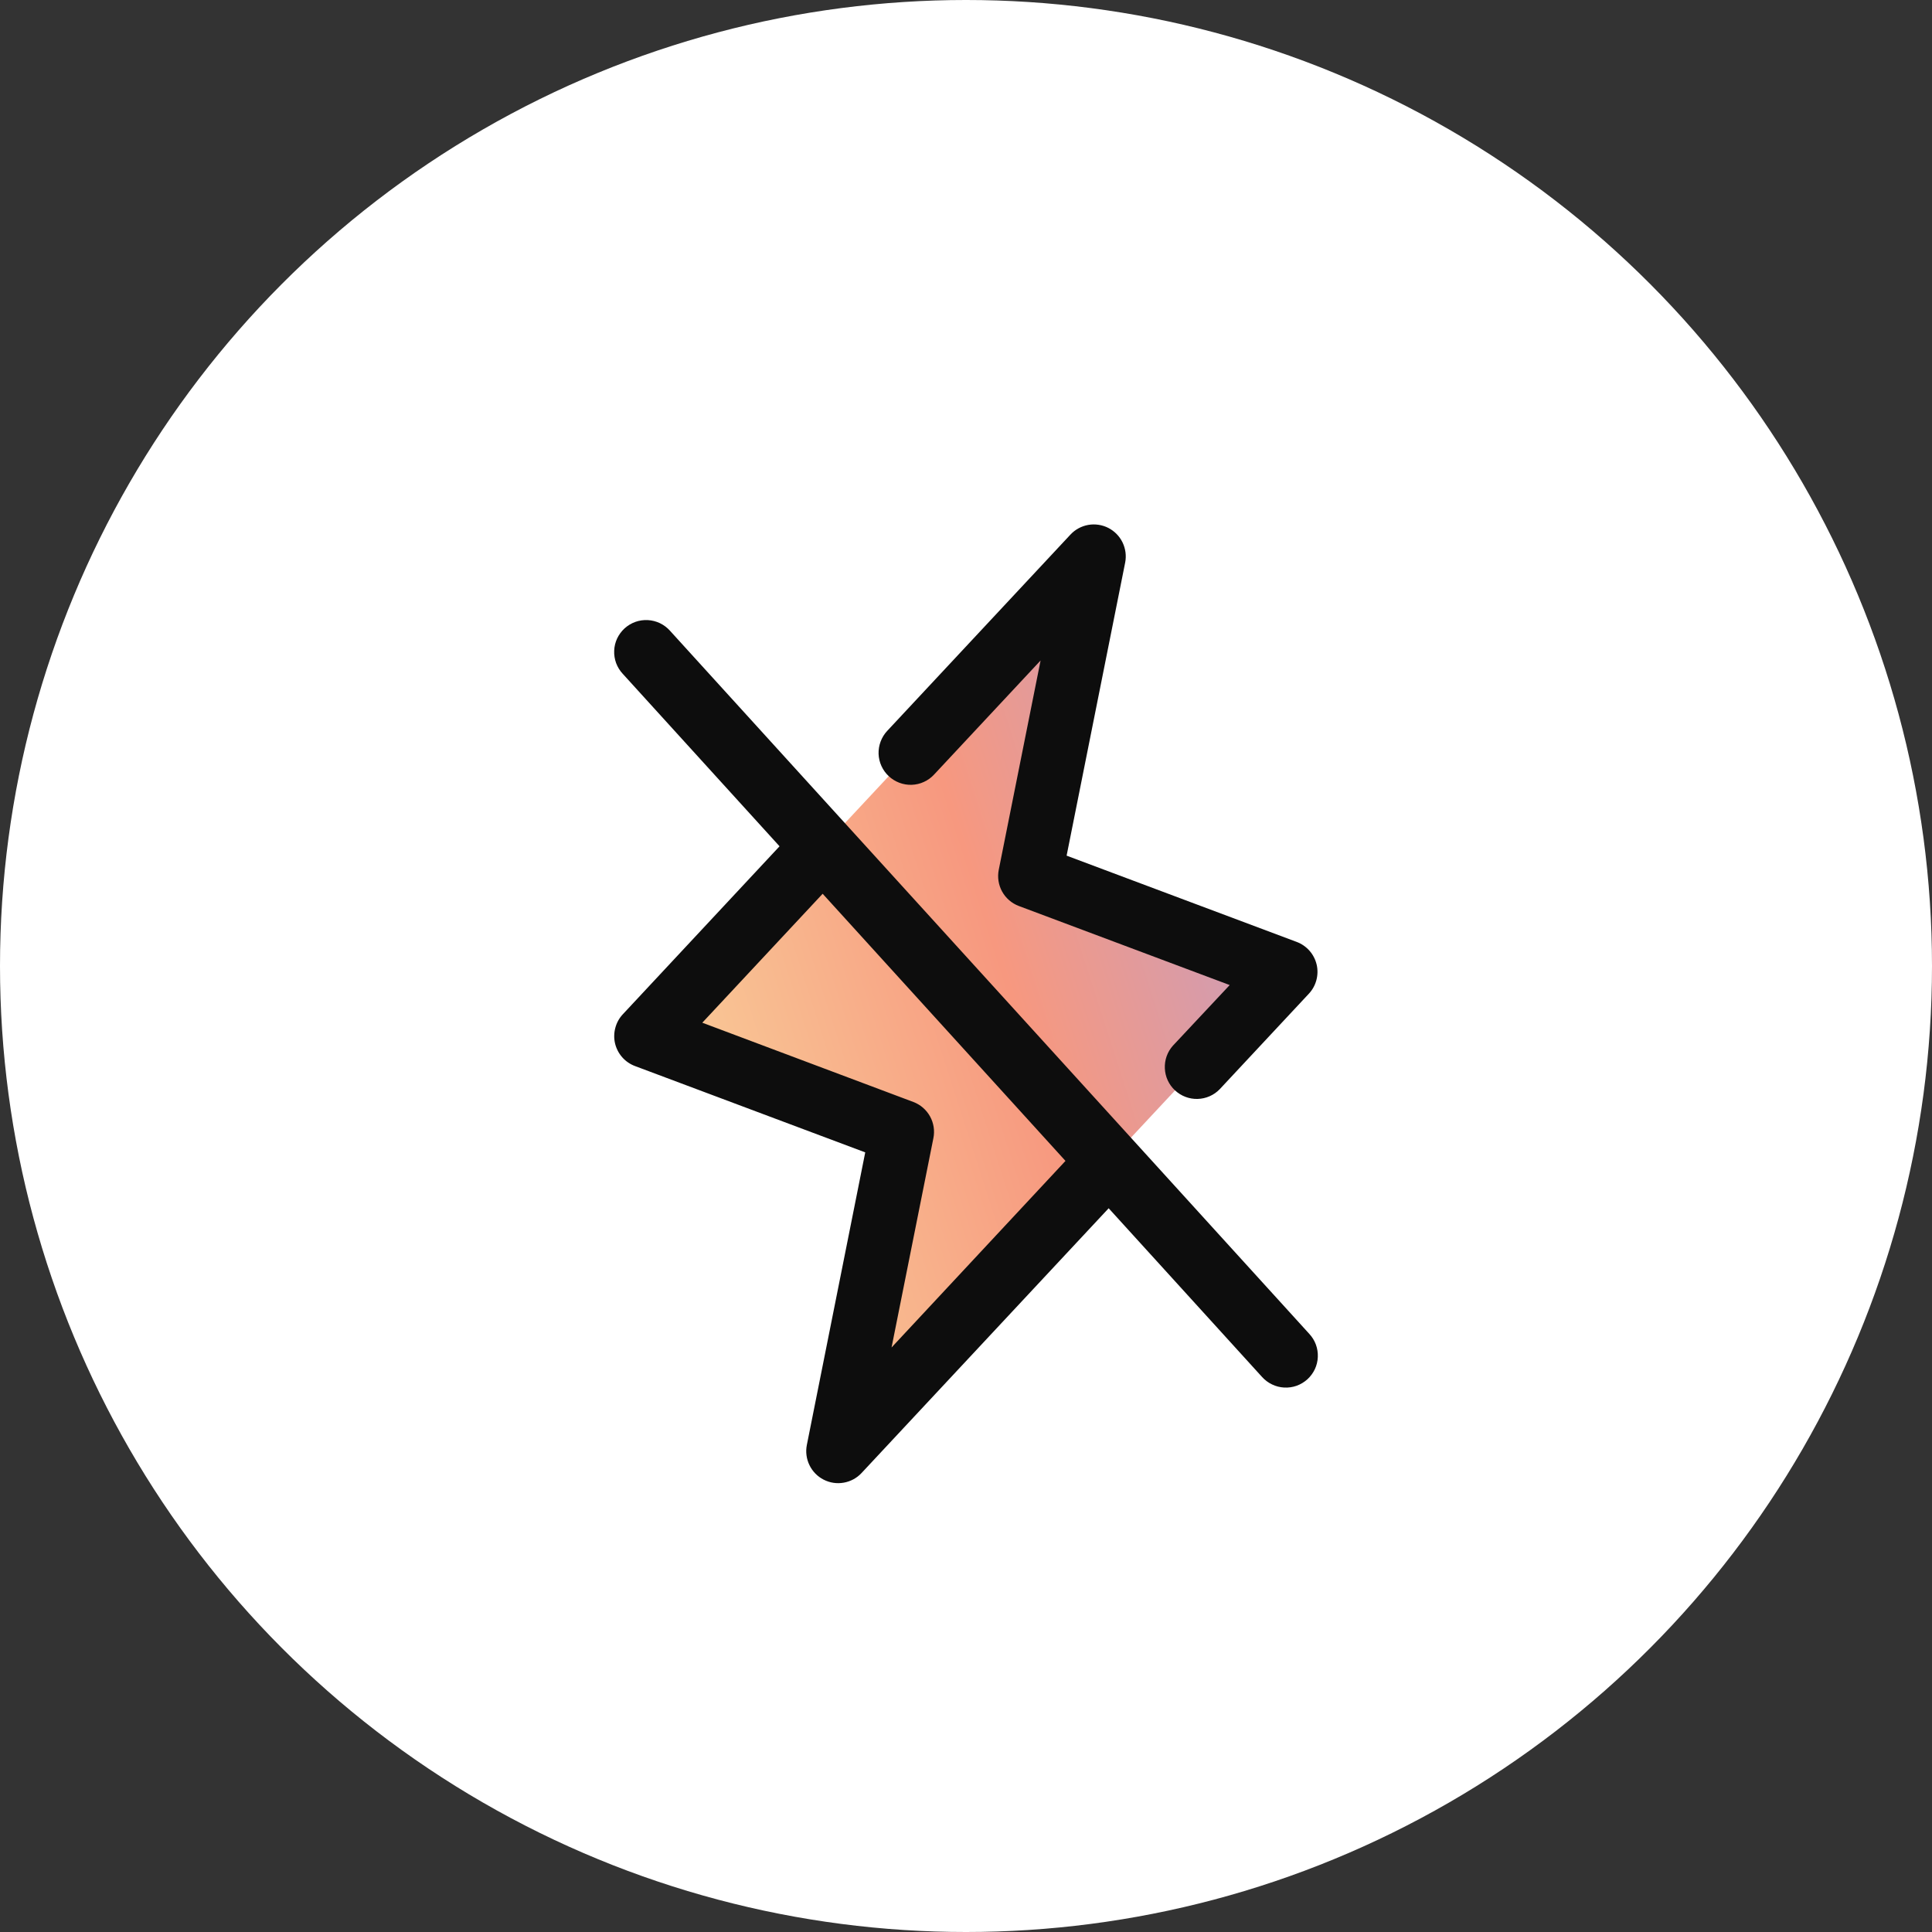
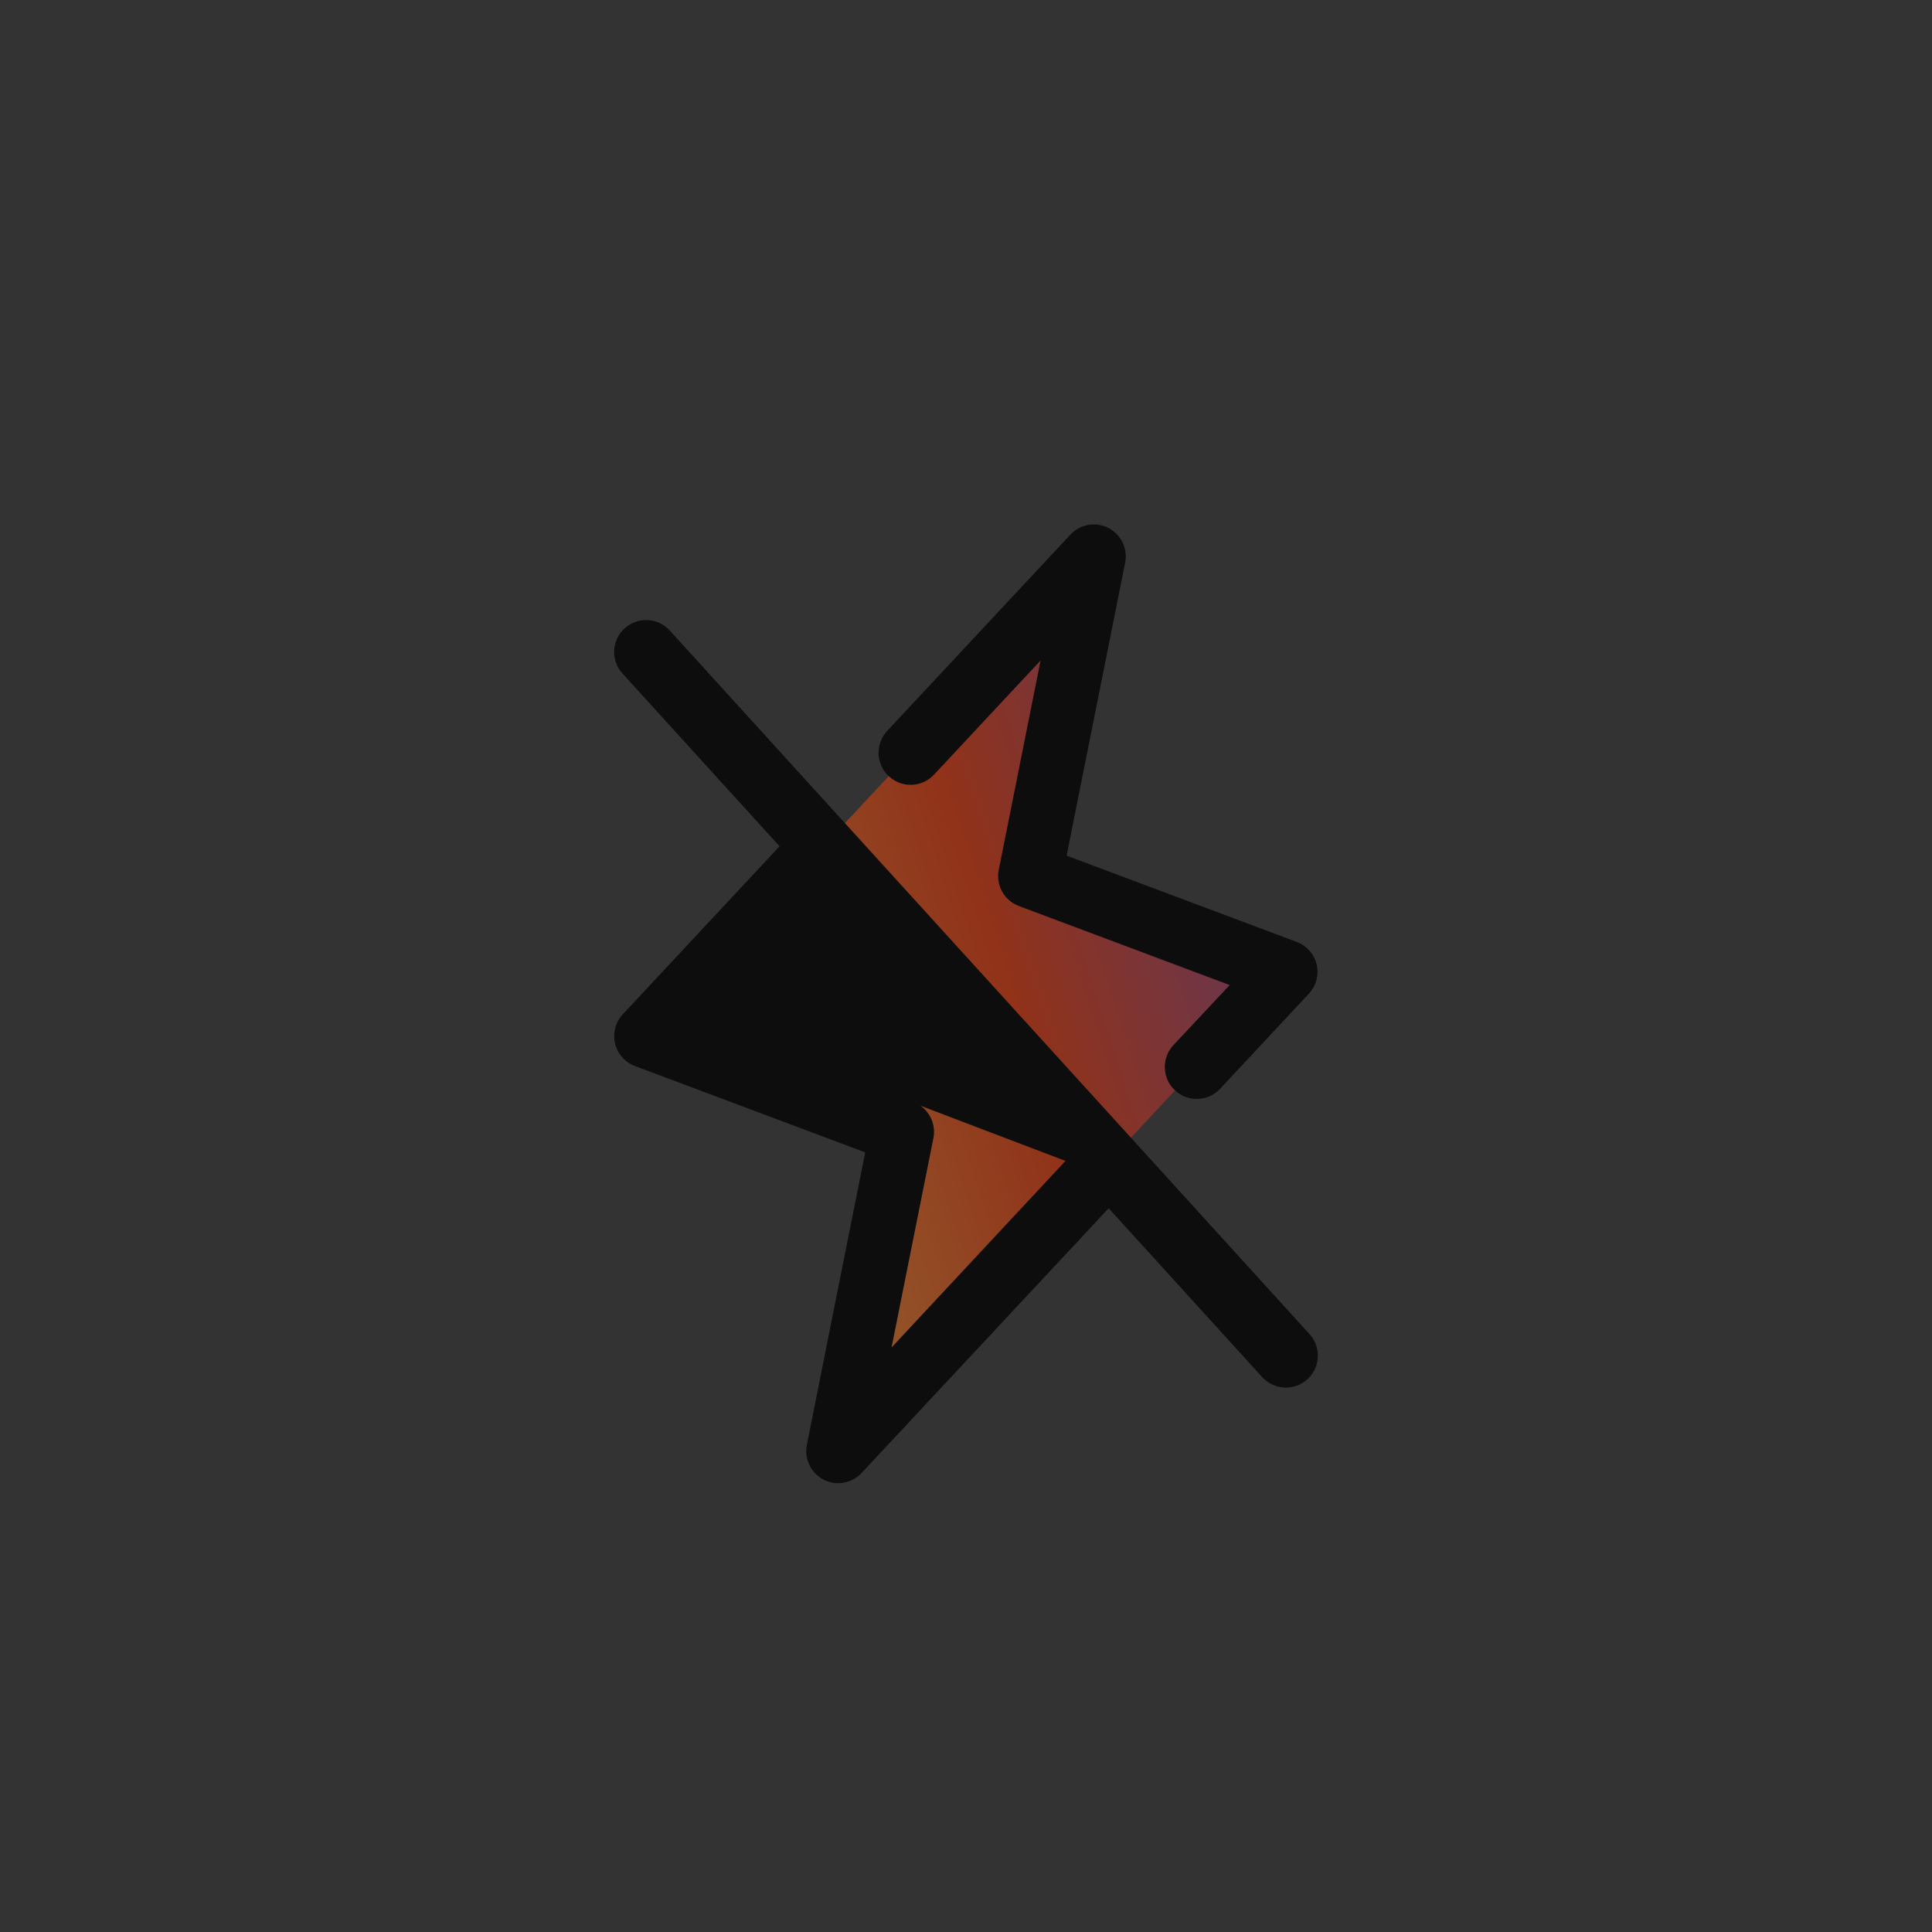
<svg xmlns="http://www.w3.org/2000/svg" fill="none" viewBox="0 0 51 51" height="51" width="51">
  <rect x="0" y="0" width="51" height="51" fill="#333333" stroke="none" />
-   <circle fill="white" r="25.5" cy="25.5" cx="25.5" />
  <path fill="url(#paint0_linear_7505_8565)" d="M22.125 38.312L23.812 29.875L17.062 27.344L28.875 14.688L27.188 23.125L33.938 25.656L22.125 38.312Z" opacity="0.5" />
-   <path fill="#0D0D0D" d="M17.687 16.651C17.613 16.568 17.523 16.5 17.422 16.451C17.322 16.403 17.212 16.375 17.101 16.369C16.989 16.363 16.878 16.379 16.773 16.416C16.668 16.454 16.571 16.512 16.488 16.587C16.406 16.662 16.339 16.753 16.291 16.854C16.244 16.955 16.217 17.064 16.213 17.176C16.208 17.288 16.226 17.399 16.264 17.504C16.303 17.608 16.362 17.704 16.438 17.786L20.578 22.34L16.445 26.77C16.349 26.871 16.28 26.994 16.244 27.129C16.207 27.263 16.204 27.405 16.235 27.541C16.267 27.676 16.331 27.802 16.423 27.907C16.515 28.012 16.631 28.092 16.762 28.141L22.84 30.42L21.298 38.147C21.263 38.327 21.288 38.513 21.368 38.677C21.448 38.842 21.579 38.976 21.742 39.059C21.905 39.143 22.091 39.171 22.271 39.139C22.451 39.108 22.617 39.019 22.742 38.885L29.266 31.895L33.313 36.346C33.387 36.429 33.477 36.497 33.578 36.545C33.678 36.594 33.788 36.622 33.899 36.628C34.01 36.634 34.122 36.618 34.227 36.581C34.332 36.543 34.429 36.485 34.512 36.41C34.594 36.335 34.661 36.244 34.709 36.143C34.756 36.042 34.783 35.932 34.787 35.821C34.792 35.709 34.774 35.598 34.736 35.493C34.697 35.388 34.638 35.292 34.562 35.211L17.687 16.651ZM23.535 35.57L24.639 30.046C24.679 29.85 24.648 29.646 24.551 29.471C24.454 29.296 24.299 29.161 24.112 29.09L18.539 26.997L21.716 23.593L28.126 30.645L23.535 35.57ZM23.46 20.488C23.379 20.413 23.314 20.322 23.268 20.221C23.222 20.12 23.196 20.011 23.192 19.9C23.189 19.79 23.207 19.679 23.246 19.575C23.285 19.472 23.343 19.376 23.419 19.295L28.258 14.111C28.383 13.977 28.548 13.888 28.729 13.856C28.909 13.825 29.095 13.853 29.258 13.936C29.421 14.02 29.552 14.154 29.632 14.318C29.712 14.483 29.737 14.669 29.702 14.849L28.156 22.587L34.234 24.866C34.363 24.915 34.479 24.996 34.57 25.1C34.661 25.204 34.725 25.33 34.757 25.465C34.788 25.6 34.785 25.74 34.749 25.874C34.713 26.008 34.645 26.131 34.55 26.232L32.198 28.752C32.045 28.911 31.835 29.003 31.613 29.009C31.392 29.015 31.178 28.933 31.016 28.782C30.854 28.632 30.758 28.423 30.749 28.202C30.739 27.981 30.816 27.765 30.964 27.601L32.461 26.003L26.892 23.915C26.705 23.844 26.55 23.709 26.453 23.534C26.357 23.359 26.325 23.155 26.365 22.959L27.469 17.435L24.656 20.448C24.581 20.53 24.489 20.595 24.388 20.641C24.287 20.688 24.178 20.713 24.067 20.717C23.955 20.721 23.845 20.702 23.741 20.663C23.637 20.624 23.541 20.564 23.46 20.488Z" />
+   <path fill="#0D0D0D" d="M17.687 16.651C17.613 16.568 17.523 16.5 17.422 16.451C17.322 16.403 17.212 16.375 17.101 16.369C16.989 16.363 16.878 16.379 16.773 16.416C16.668 16.454 16.571 16.512 16.488 16.587C16.406 16.662 16.339 16.753 16.291 16.854C16.244 16.955 16.217 17.064 16.213 17.176C16.208 17.288 16.226 17.399 16.264 17.504C16.303 17.608 16.362 17.704 16.438 17.786L20.578 22.34L16.445 26.77C16.349 26.871 16.28 26.994 16.244 27.129C16.207 27.263 16.204 27.405 16.235 27.541C16.267 27.676 16.331 27.802 16.423 27.907C16.515 28.012 16.631 28.092 16.762 28.141L22.84 30.42L21.298 38.147C21.263 38.327 21.288 38.513 21.368 38.677C21.448 38.842 21.579 38.976 21.742 39.059C21.905 39.143 22.091 39.171 22.271 39.139C22.451 39.108 22.617 39.019 22.742 38.885L29.266 31.895L33.313 36.346C33.387 36.429 33.477 36.497 33.578 36.545C33.678 36.594 33.788 36.622 33.899 36.628C34.01 36.634 34.122 36.618 34.227 36.581C34.332 36.543 34.429 36.485 34.512 36.41C34.594 36.335 34.661 36.244 34.709 36.143C34.756 36.042 34.783 35.932 34.787 35.821C34.792 35.709 34.774 35.598 34.736 35.493C34.697 35.388 34.638 35.292 34.562 35.211L17.687 16.651ZM23.535 35.57L24.639 30.046C24.679 29.85 24.648 29.646 24.551 29.471C24.454 29.296 24.299 29.161 24.112 29.09L18.539 26.997L28.126 30.645L23.535 35.57ZM23.46 20.488C23.379 20.413 23.314 20.322 23.268 20.221C23.222 20.12 23.196 20.011 23.192 19.9C23.189 19.79 23.207 19.679 23.246 19.575C23.285 19.472 23.343 19.376 23.419 19.295L28.258 14.111C28.383 13.977 28.548 13.888 28.729 13.856C28.909 13.825 29.095 13.853 29.258 13.936C29.421 14.02 29.552 14.154 29.632 14.318C29.712 14.483 29.737 14.669 29.702 14.849L28.156 22.587L34.234 24.866C34.363 24.915 34.479 24.996 34.57 25.1C34.661 25.204 34.725 25.33 34.757 25.465C34.788 25.6 34.785 25.74 34.749 25.874C34.713 26.008 34.645 26.131 34.55 26.232L32.198 28.752C32.045 28.911 31.835 29.003 31.613 29.009C31.392 29.015 31.178 28.933 31.016 28.782C30.854 28.632 30.758 28.423 30.749 28.202C30.739 27.981 30.816 27.765 30.964 27.601L32.461 26.003L26.892 23.915C26.705 23.844 26.55 23.709 26.453 23.534C26.357 23.359 26.325 23.155 26.365 22.959L27.469 17.435L24.656 20.448C24.581 20.53 24.489 20.595 24.388 20.641C24.287 20.688 24.178 20.713 24.067 20.717C23.955 20.721 23.845 20.702 23.741 20.663C23.637 20.624 23.541 20.564 23.46 20.488Z" />
  <defs>
    <linearGradient gradientUnits="userSpaceOnUse" y2="31.415" x2="37.97" y1="38.312" x1="16.529" id="paint0_linear_7505_8565">
      <stop stop-color="#F6C847" />
      <stop stop-color="#F03200" offset="0.594" />
      <stop stop-color="#7F3F98" offset="1" />
    </linearGradient>
  </defs>
</svg>